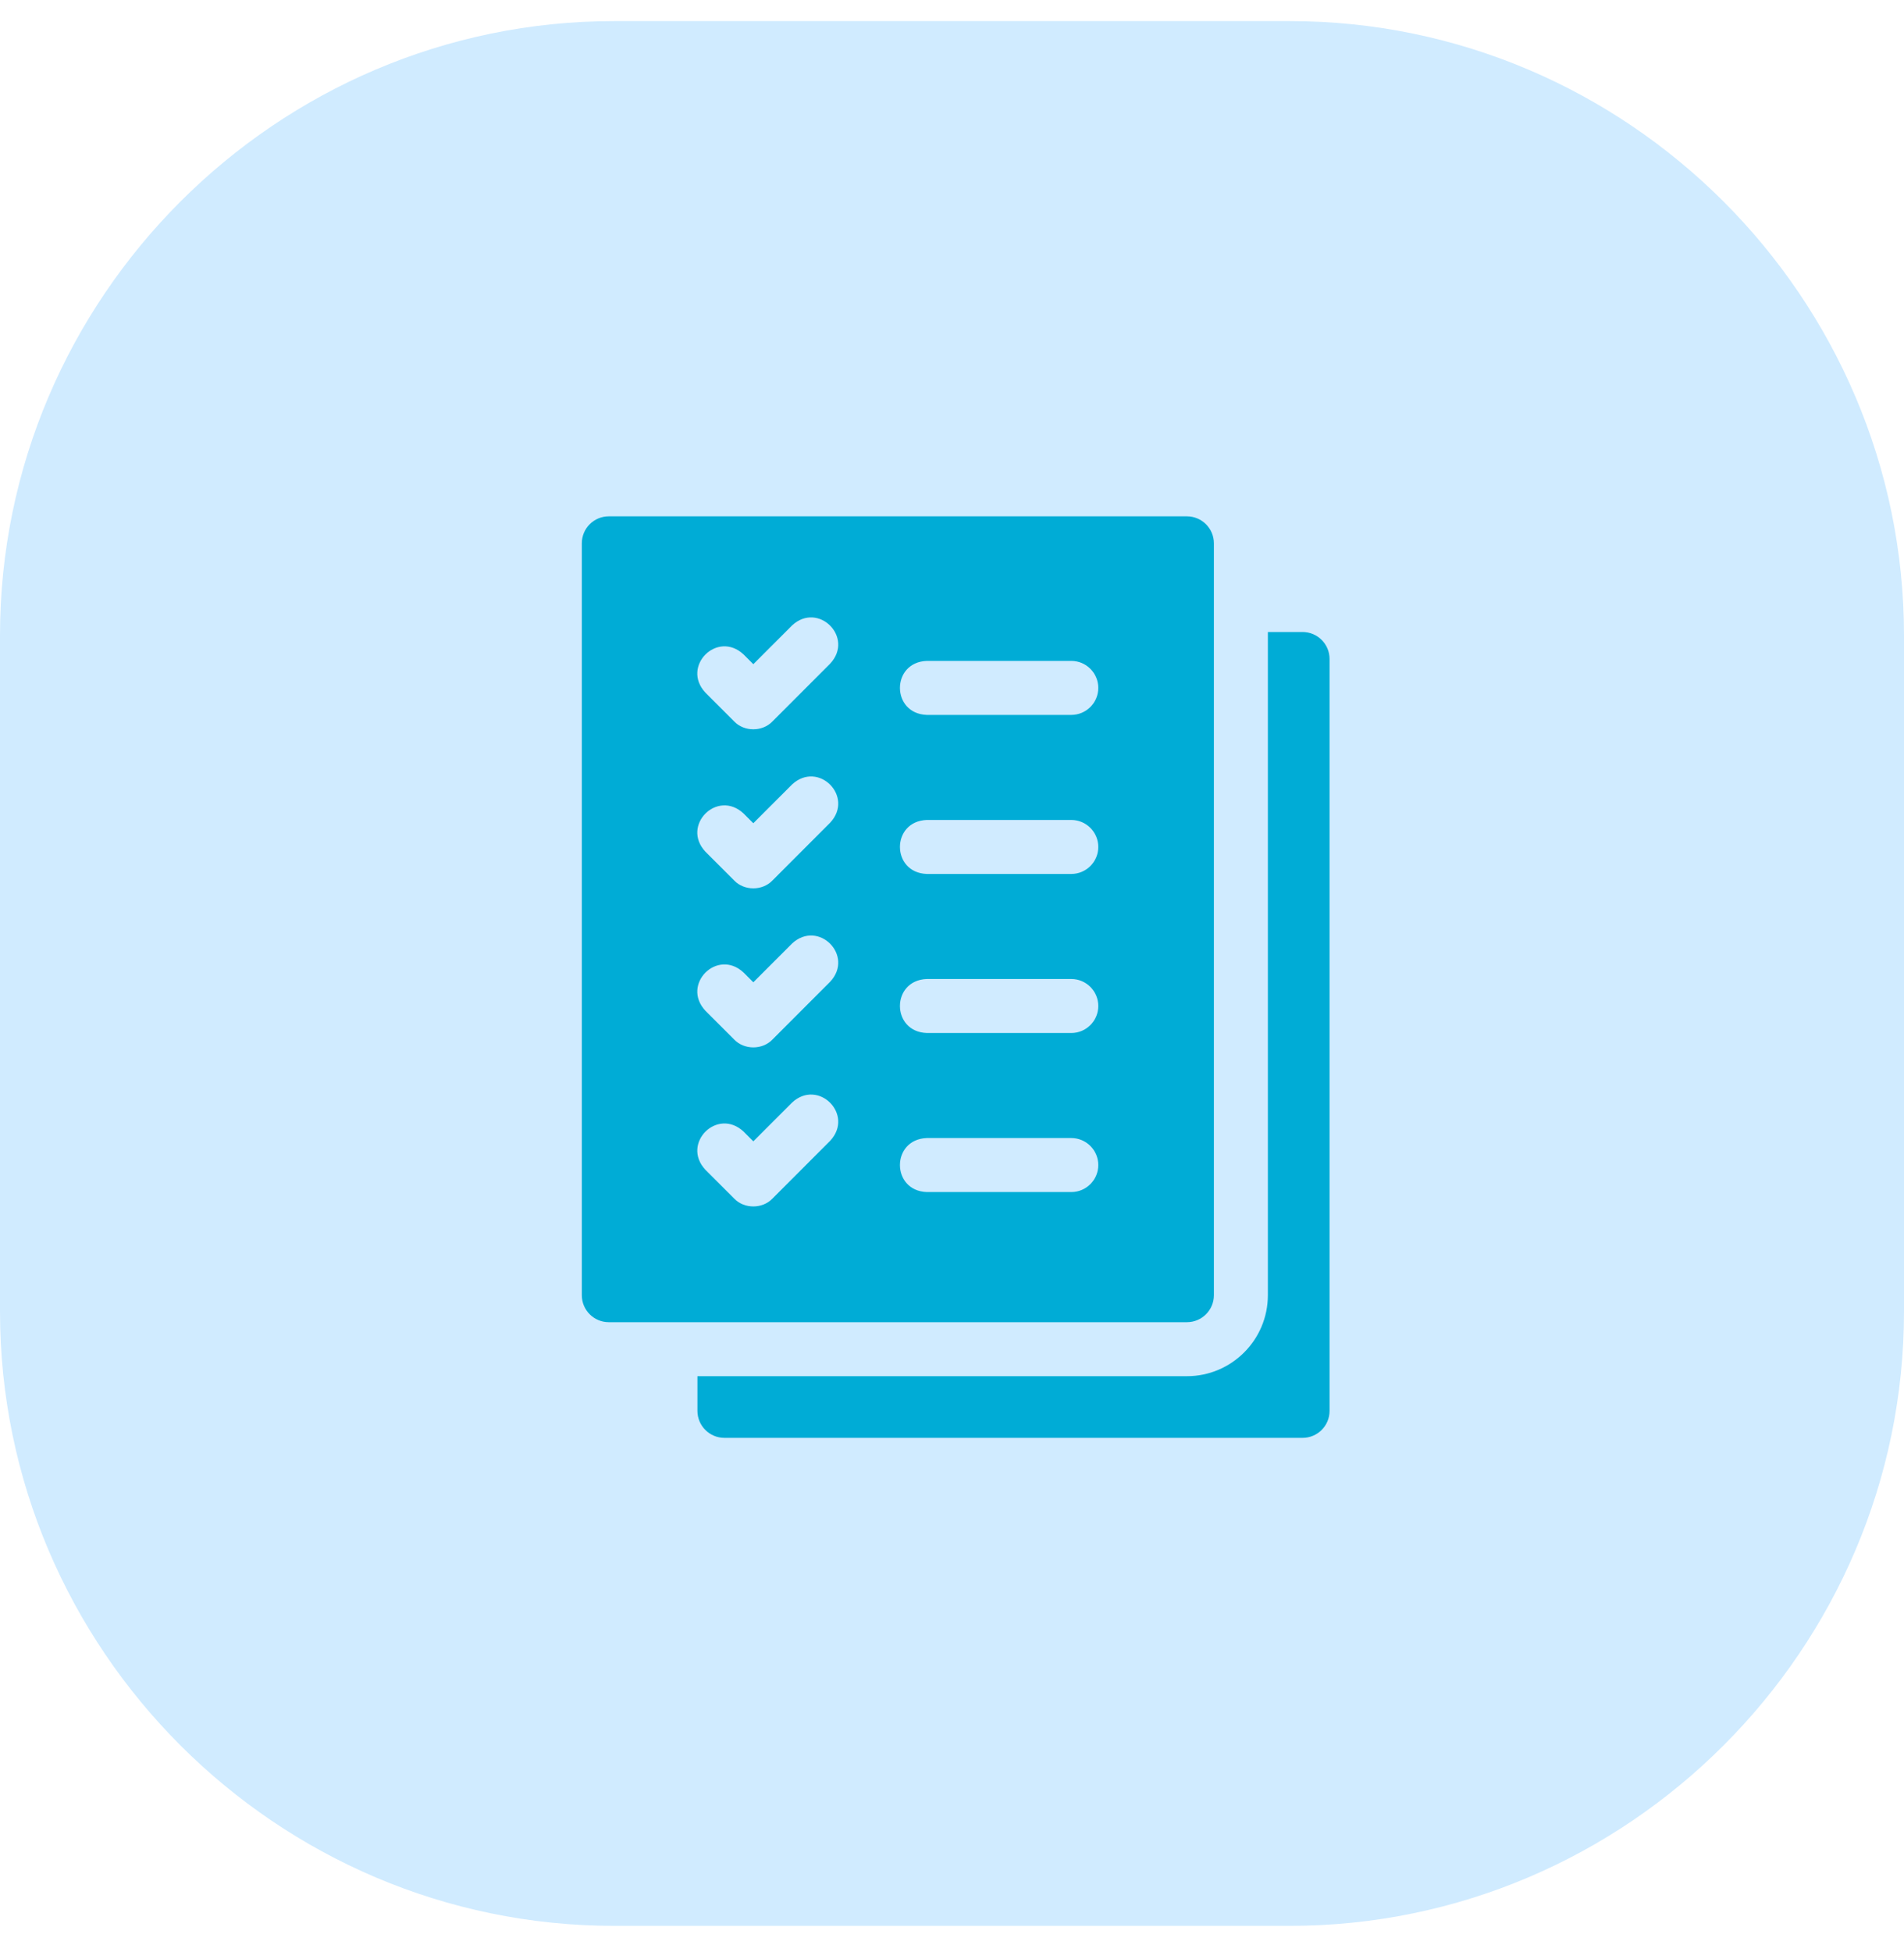
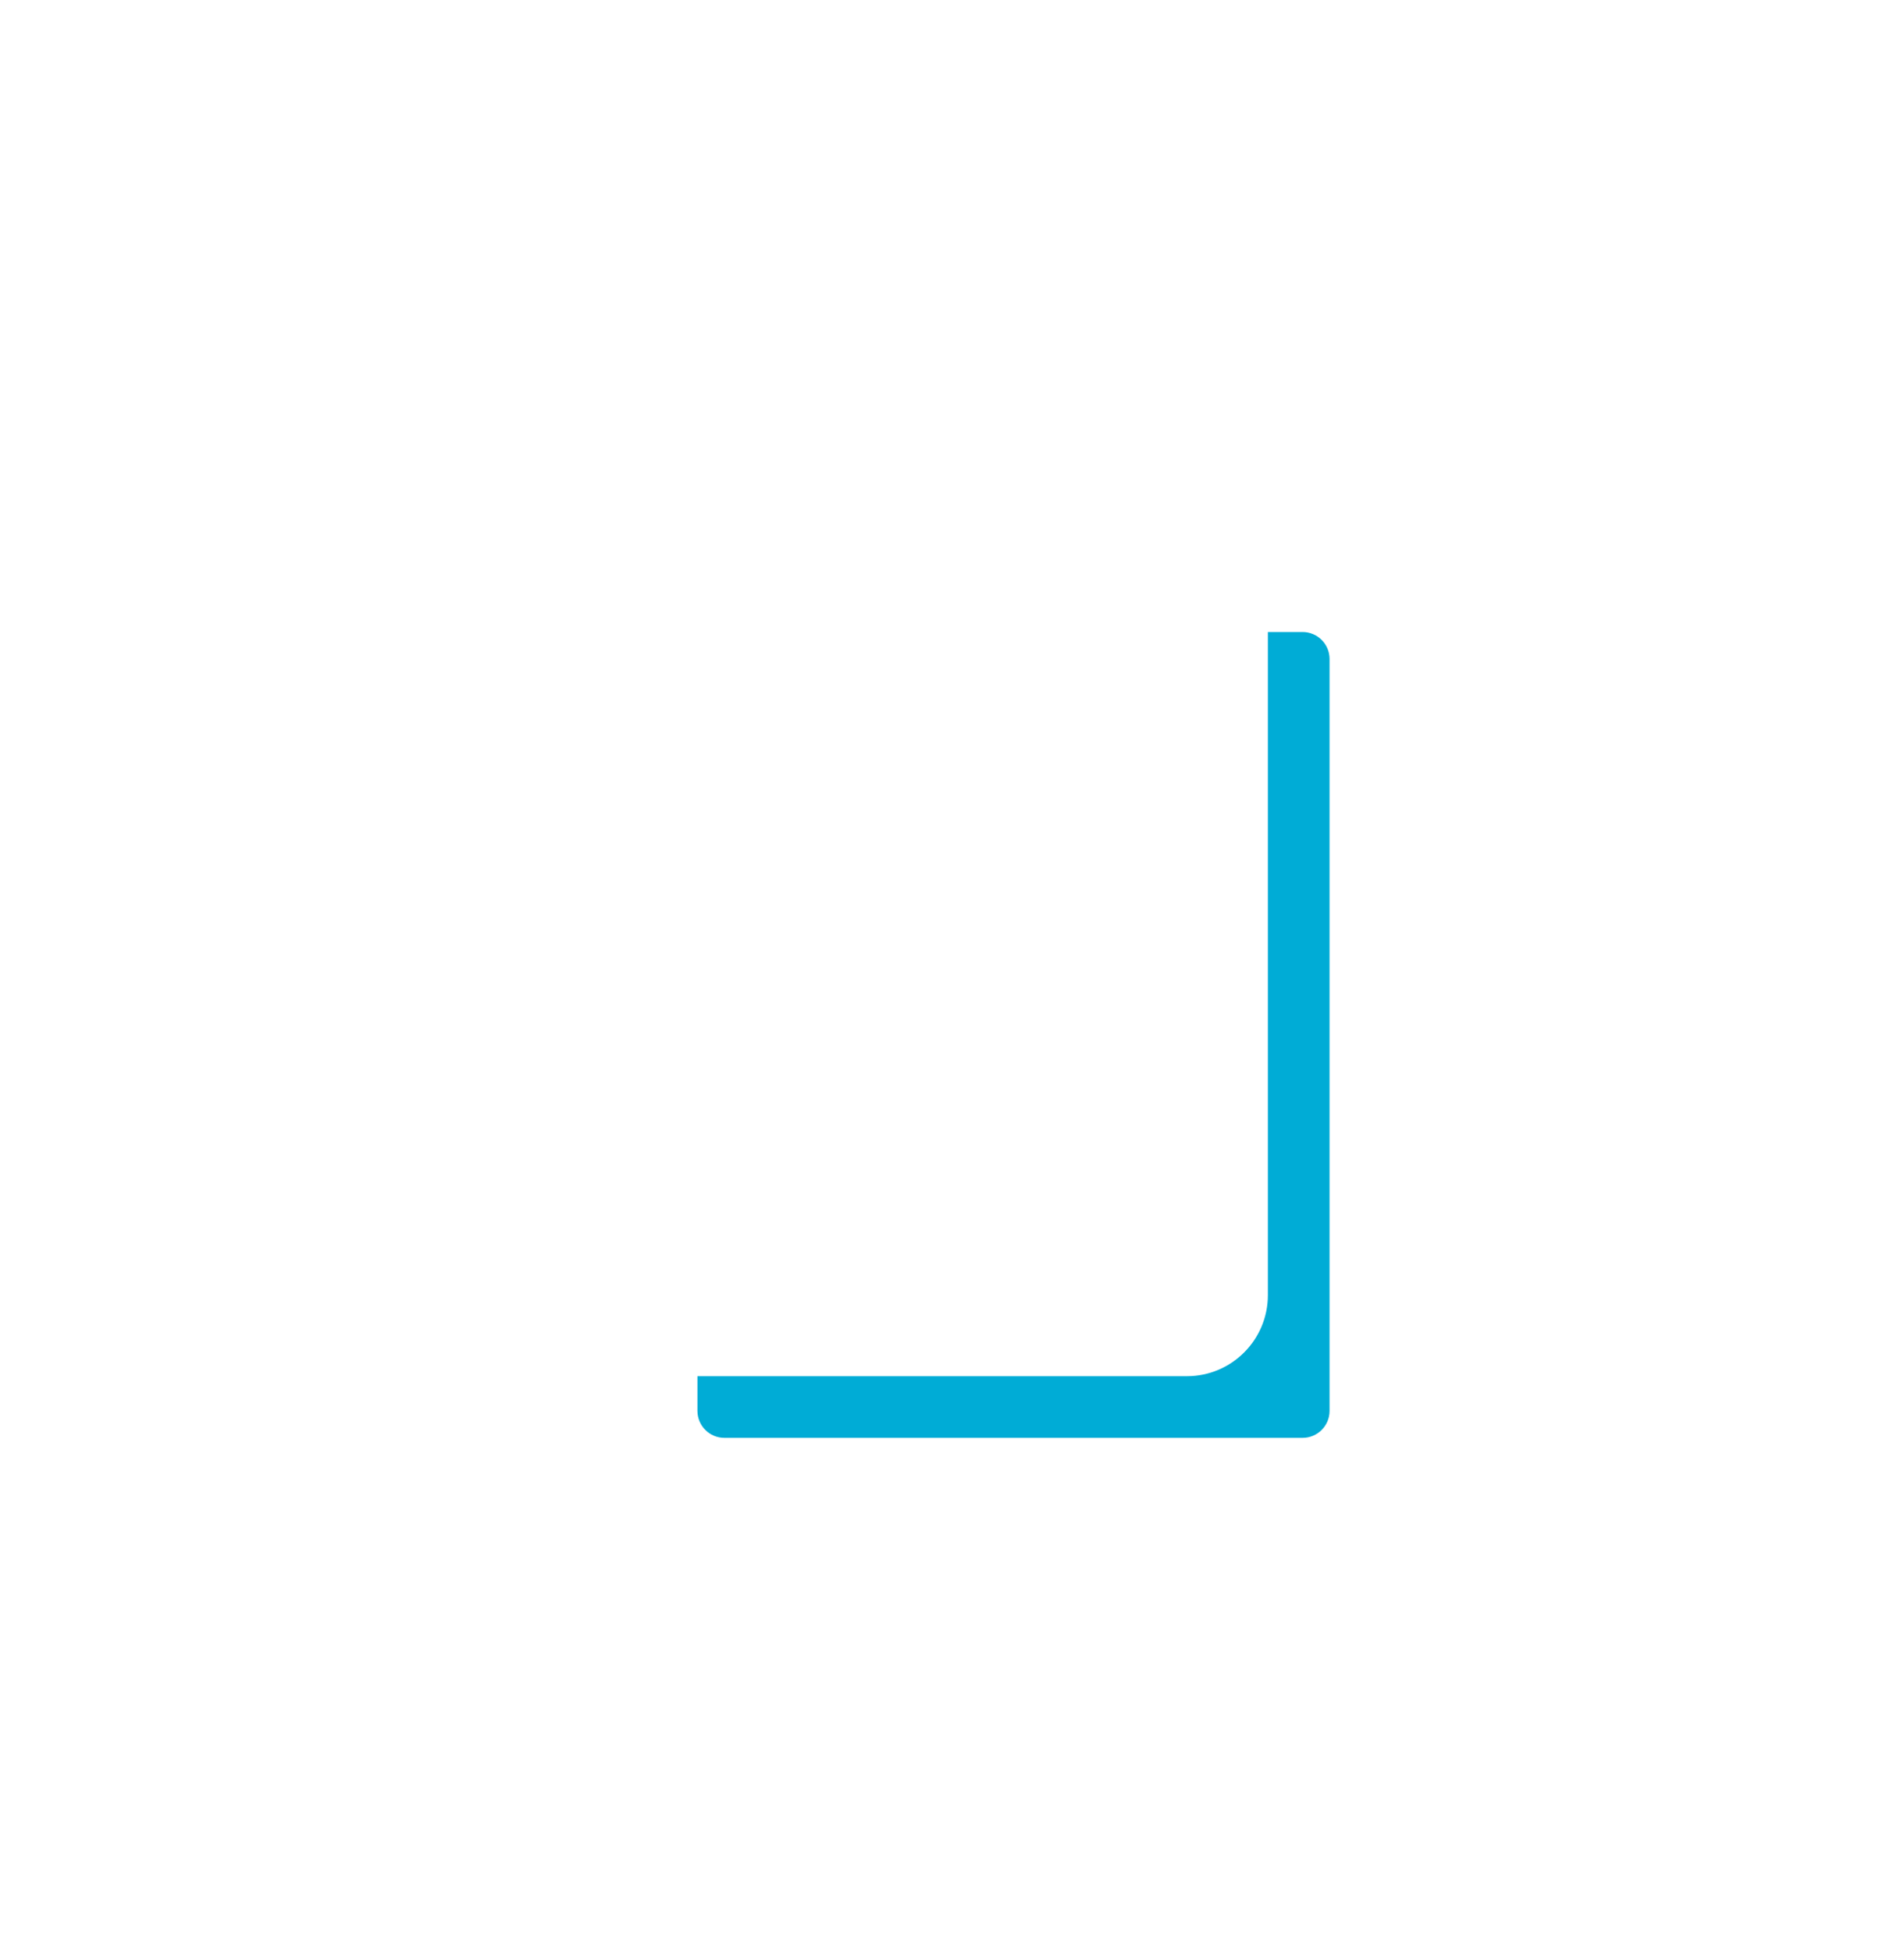
<svg xmlns="http://www.w3.org/2000/svg" width="40" height="41" viewBox="0 0 40 41" fill="none">
  <g clip-path="url(#clip0_6211_933)">
-     <path d="M12.903 0.443H27.097C34.194 0.443 40 6.25 40 13.346V27.54C40 34.637 34.194 40.443 27.097 40.443H12.903C5.806 40.443 0 34.637 0 27.54V13.346C0 6.25 5.806 0.443 12.903 0.443Z" fill="#D0EBFF" />
    <g clip-path="url(#clip1_6211_933)">
      <path d="M27.365 13.272H26.636V27.199C26.636 28.137 25.873 28.9 24.936 28.9H14.652V29.628C14.652 29.941 14.906 30.195 15.219 30.195H27.365C27.678 30.195 27.932 29.941 27.932 29.628V13.839C27.932 13.526 27.678 13.272 27.365 13.272Z" fill="#00ACD6" />
-       <path d="M25.502 27.199V11.41C25.502 11.097 25.248 10.843 24.935 10.843H12.79C12.476 10.843 12.223 11.097 12.223 11.41V27.199C12.223 27.512 12.476 27.766 12.79 27.766H24.935C25.248 27.766 25.502 27.512 25.502 27.199ZM17.441 23.956L16.227 25.171C16.016 25.39 15.636 25.39 15.425 25.171L14.818 24.564C14.306 24.013 15.069 23.25 15.62 23.762L15.826 23.968L16.64 23.154C17.19 22.643 17.953 23.406 17.441 23.956ZM17.441 20.616L16.227 21.831C16.016 22.05 15.636 22.05 15.425 21.831L14.818 21.224C14.306 20.673 15.069 19.91 15.62 20.422L15.826 20.628L16.64 19.814C17.19 19.303 17.953 20.066 17.441 20.616ZM17.441 17.276L16.227 18.491C16.016 18.71 15.636 18.71 15.425 18.491L14.818 17.884C14.306 17.333 15.069 16.57 15.62 17.082L15.826 17.288L16.64 16.474C17.19 15.963 17.953 16.726 17.441 17.276ZM17.441 13.936L16.227 15.151C16.016 15.37 15.636 15.37 15.425 15.151L14.818 14.544C14.306 13.993 15.069 13.23 15.62 13.742L15.826 13.948L16.64 13.134C17.19 12.623 17.953 13.386 17.441 13.936ZM22.506 25.033H19.47C18.719 25.006 18.718 23.927 19.47 23.899H22.506C22.819 23.899 23.073 24.153 23.073 24.466C23.073 24.779 22.819 25.033 22.506 25.033ZM22.506 21.693H19.47C18.719 21.666 18.718 20.587 19.47 20.559H22.506C22.819 20.559 23.073 20.813 23.073 21.126C23.073 21.439 22.819 21.693 22.506 21.693ZM22.506 18.353H19.47C18.719 18.326 18.718 17.247 19.47 17.219H22.506C22.819 17.219 23.073 17.473 23.073 17.786C23.073 18.099 22.819 18.353 22.506 18.353ZM22.506 15.013H19.47C18.719 14.986 18.718 13.907 19.47 13.879H22.506C22.819 13.879 23.073 14.133 23.073 14.446C23.073 14.759 22.819 15.013 22.506 15.013Z" fill="#00ACD6" />
    </g>
  </g>
  <defs>
    <clipPath id="clip0_6211_933">
      <rect width="40" height="40" fill="white" transform="translate(0 0.443)" />
    </clipPath>
    <clipPath id="clip1_6211_933">
      <rect width="19.352" height="19.352" fill="white" transform="translate(10.398 10.843)" />
    </clipPath>
  </defs>
</svg>